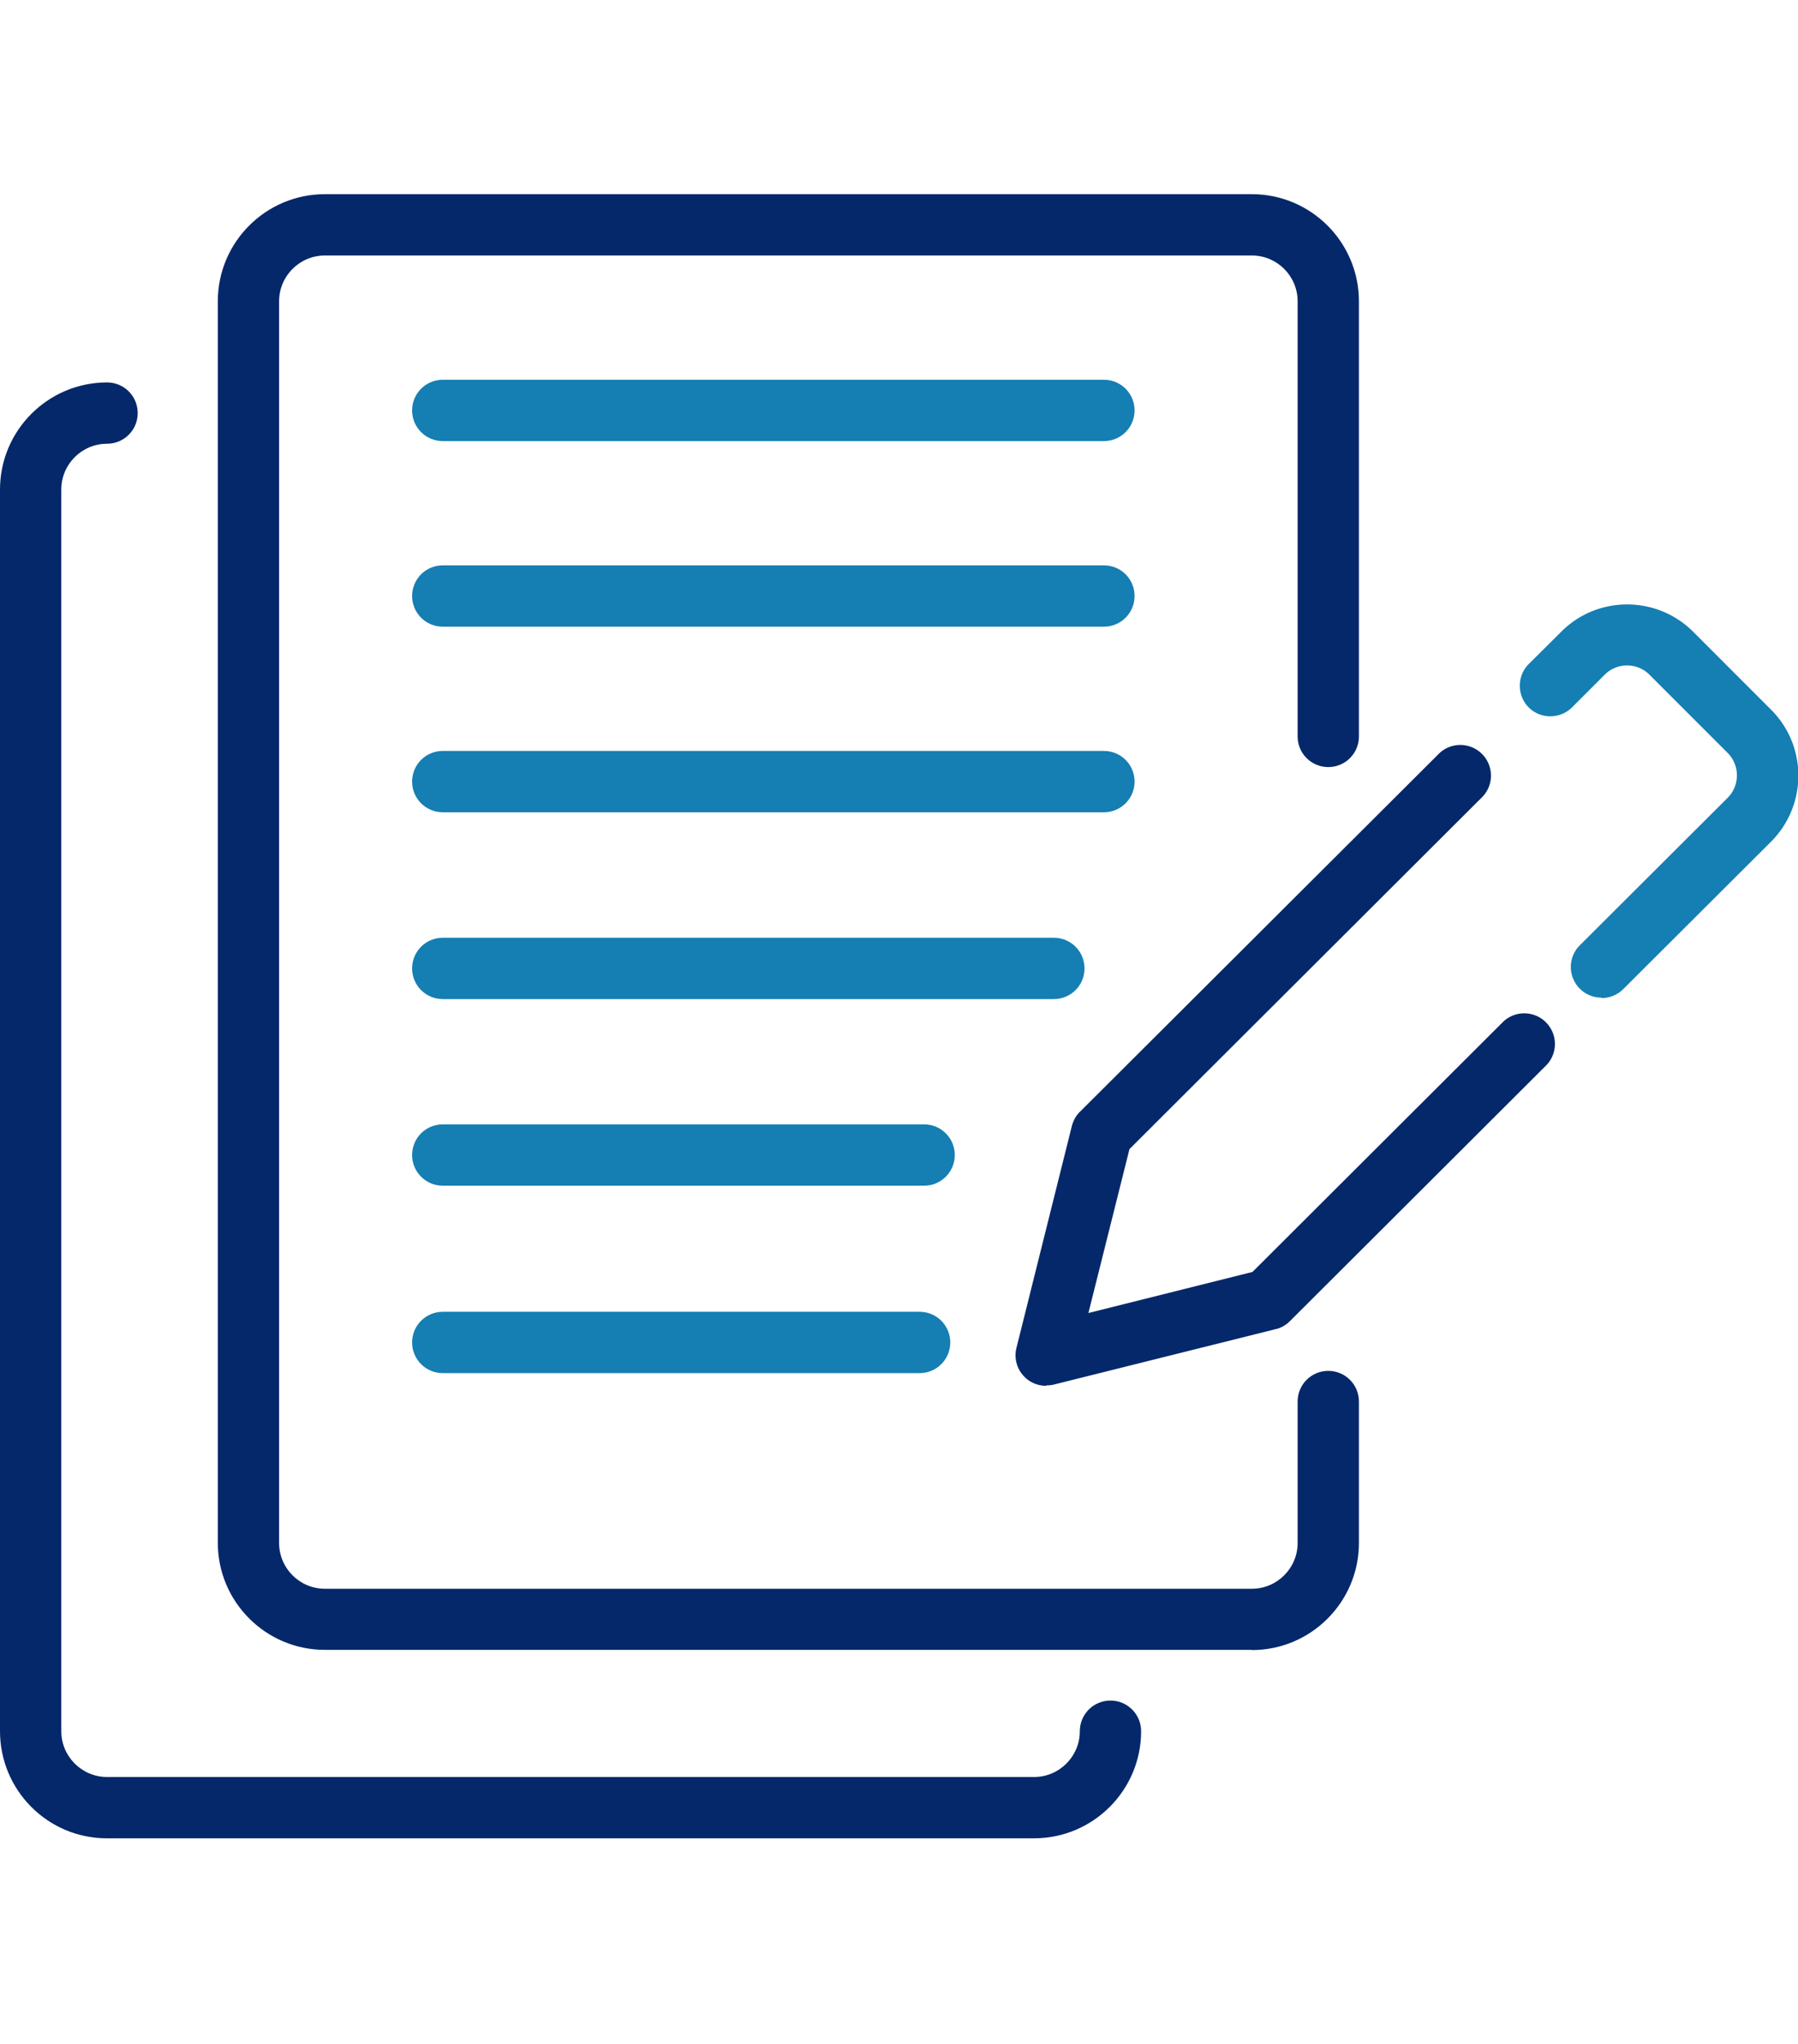
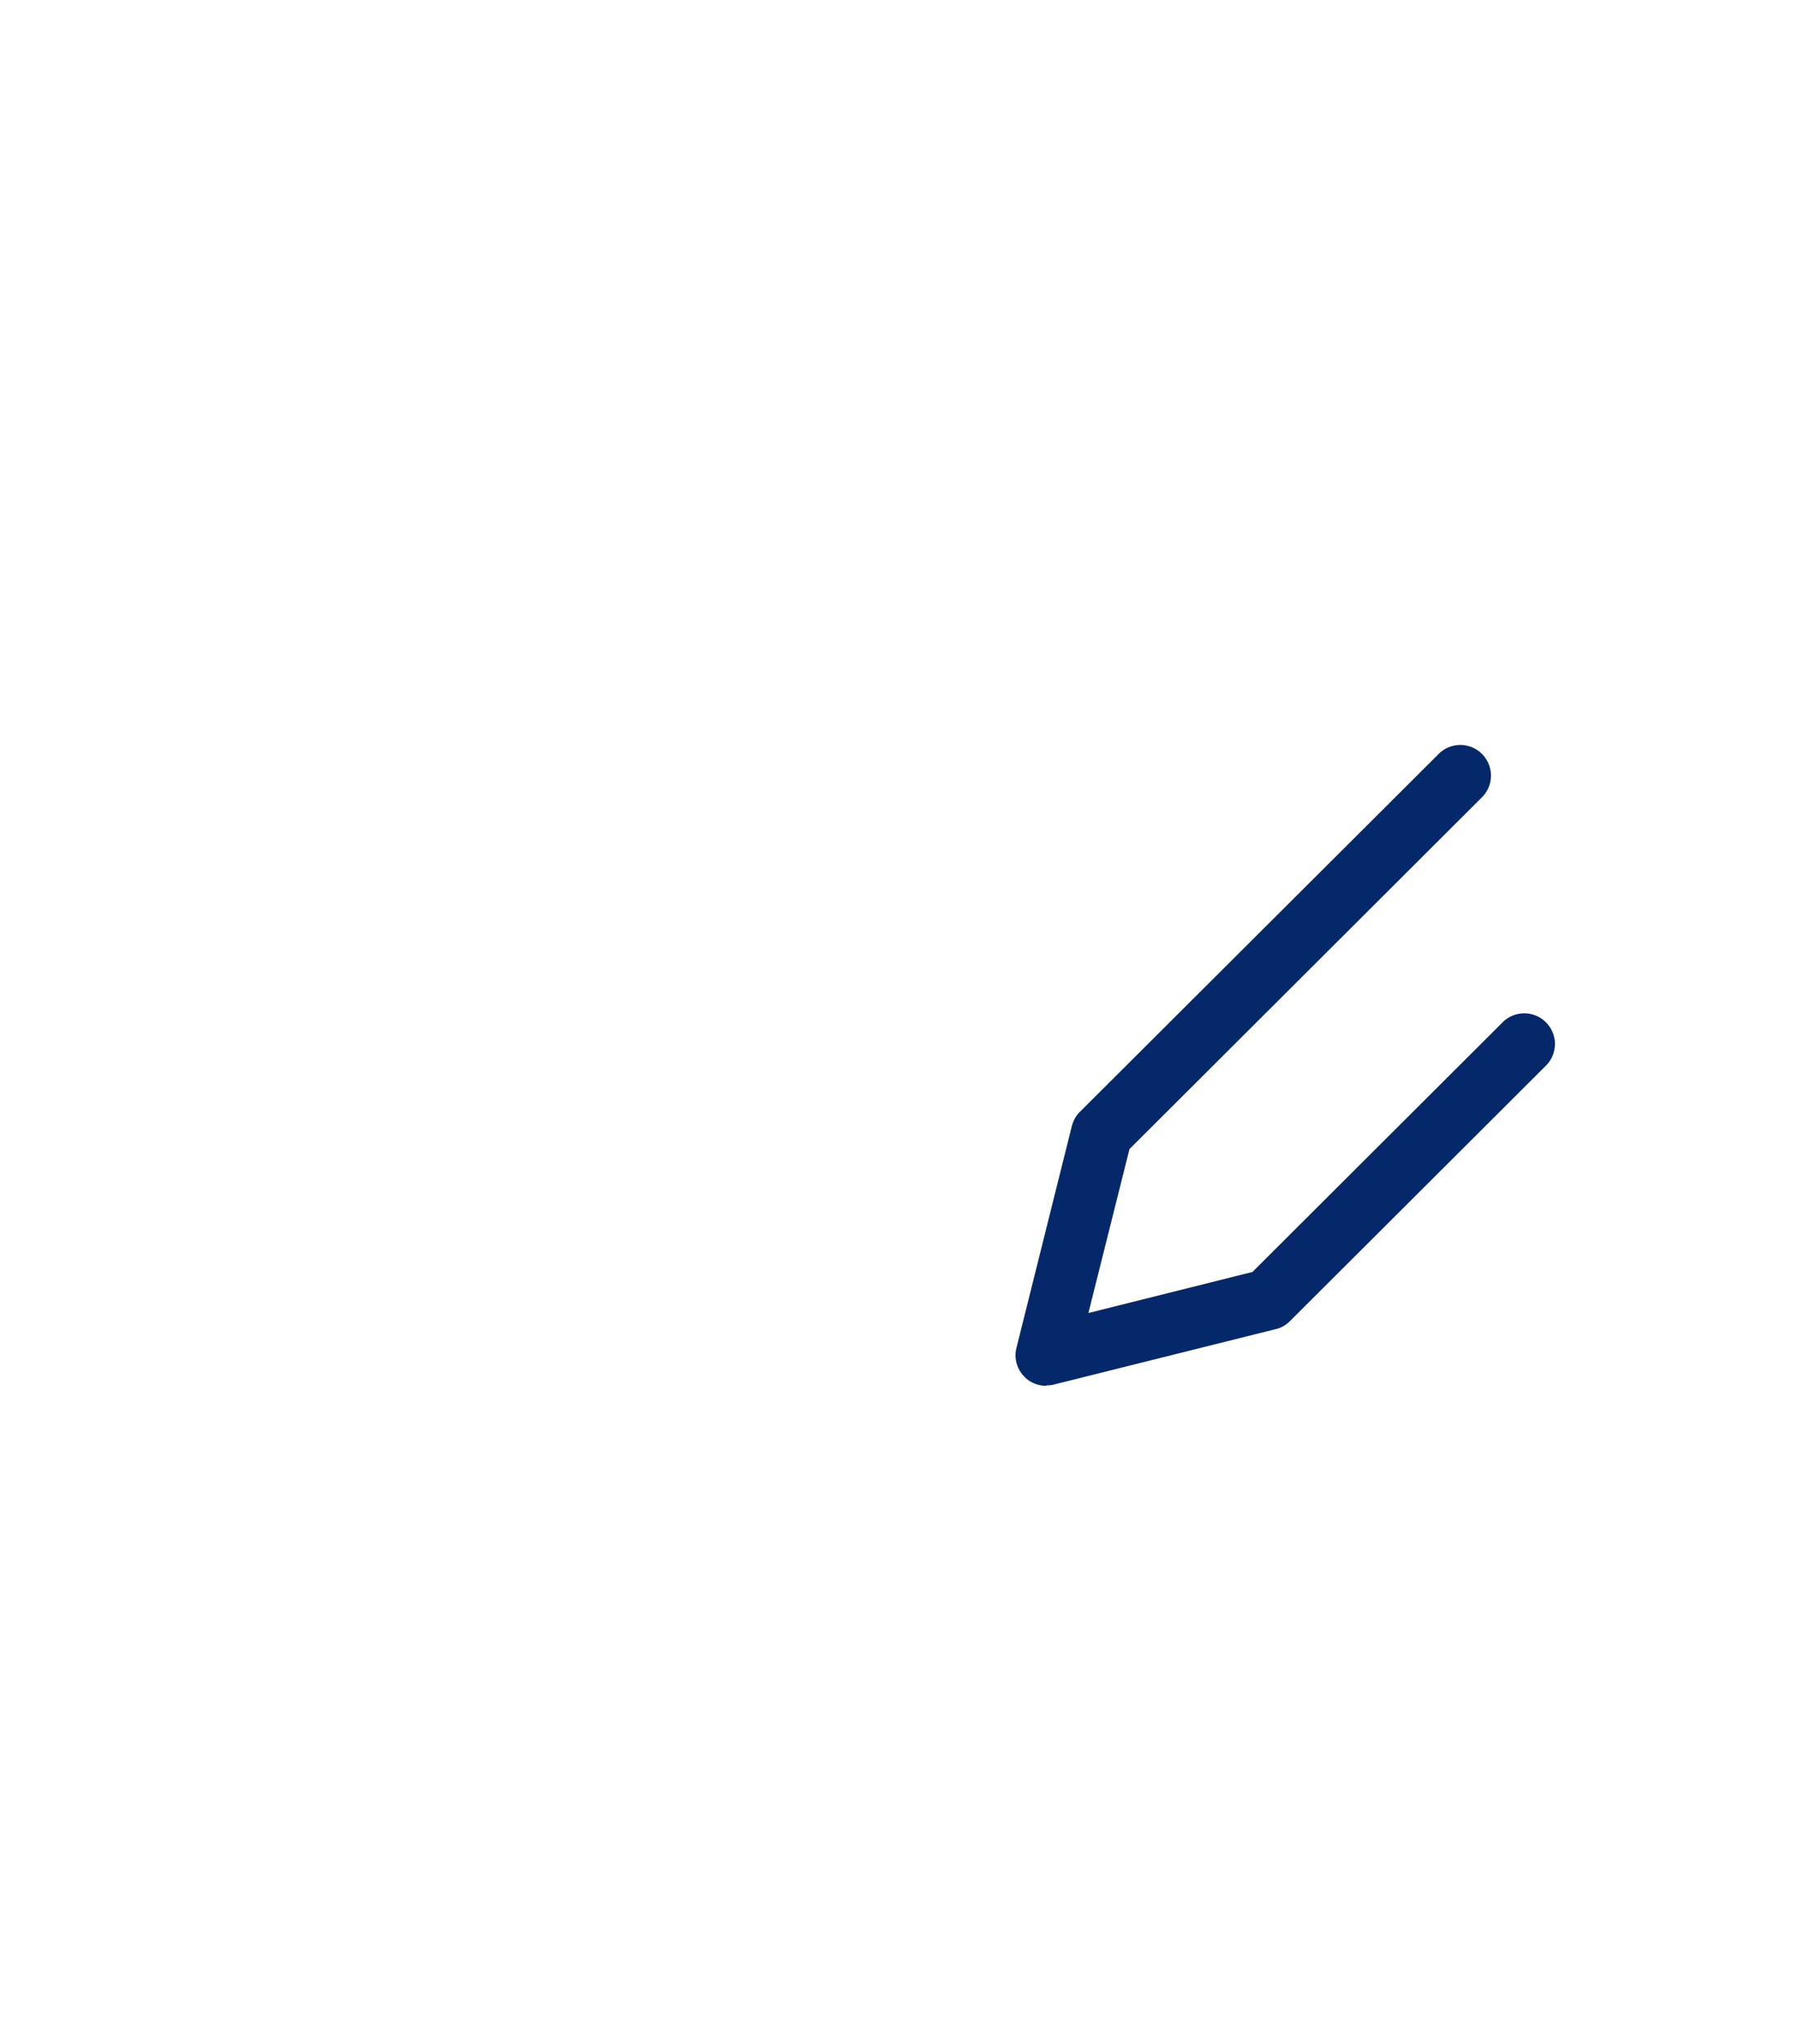
<svg xmlns="http://www.w3.org/2000/svg" viewBox="0 0 88 100">
-   <path style="fill:#05286A !important" d="M61.28 80.72H15.9c-2.89 0-5.24-2.35-5.24-5.24V14.74c0-2.89 2.35-5.24 5.24-5.24h45.37c2.89 0 5.24 2.35 5.24 5.24v21.29c0 .83-.67 1.5-1.5 1.5s-1.5-.67-1.5-1.5V14.74c0-1.23-1-2.24-2.24-2.24H15.9c-1.23 0-2.24 1-2.24 2.24v60.75c0 1.23 1 2.24 2.24 2.24h45.37c1.23 0 2.24-1 2.24-2.24v-6.92c0-.83.67-1.5 1.5-1.5s1.5.67 1.5 1.5v6.92c0 2.89-2.35 5.24-5.24 5.24Z" />
-   <path style="fill:#05286A !important" d="M50.61 89.94H5.23C2.34 89.94 0 87.59 0 84.7V23.95c0-2.89 2.35-5.24 5.24-5.24.83 0 1.5.67 1.5 1.5s-.67 1.5-1.5 1.5c-1.23 0-2.24 1-2.24 2.24V84.7c0 1.23 1 2.24 2.24 2.24h45.37c1.23 0 2.24-1 2.24-2.24 0-.83.67-1.5 1.5-1.5s1.5.67 1.5 1.5c0 2.89-2.35 5.24-5.24 5.24Z" />
-   <path style="fill:#157EB3 !important" d="M54.03 39.74H21.67c-.83 0-1.5-.67-1.5-1.5s.67-1.5 1.5-1.5h32.36c.83 0 1.5.67 1.5 1.5s-.67 1.5-1.5 1.5ZM54.03 21.58H21.67c-.83 0-1.5-.67-1.5-1.5s.67-1.5 1.5-1.5h32.36c.83 0 1.5.67 1.5 1.5s-.67 1.5-1.5 1.5ZM54.03 30.66H21.67c-.83 0-1.5-.67-1.5-1.5s.67-1.5 1.5-1.5h32.36c.83 0 1.5.67 1.5 1.5s-.67 1.5-1.5 1.5ZM45.01 67.18H21.67c-.83 0-1.5-.67-1.5-1.5s.67-1.5 1.5-1.5h23.34c.83 0 1.5.67 1.5 1.5s-.67 1.5-1.5 1.5ZM51.58 48.88H21.67c-.83 0-1.5-.67-1.5-1.5s.67-1.5 1.5-1.5h29.91c.83 0 1.5.67 1.5 1.5s-.67 1.5-1.5 1.5ZM45.23 58.01H21.67c-.83 0-1.5-.67-1.5-1.5s.67-1.5 1.5-1.5h23.56c.83 0 1.5.67 1.5 1.5s-.67 1.5-1.5 1.5Z" />
  <path style="fill:#05286A !important" d="M51.2 67.8c-.39 0-.78-.15-1.06-.44a1.49 1.49 0 0 1-.39-1.42l2.71-10.85c.07-.26.2-.51.4-.7l17.59-17.54a1.5 1.5 0 0 1 2.12 2.12L55.28 56.22l-2.01 8.02 8.03-2.01 12.28-12.25a1.5 1.5 0 0 1 2.12 2.12L63.13 64.64c-.19.19-.43.33-.7.39l-10.85 2.71c-.12.03-.24.04-.36.04Z" />
-   <path style="fill:#157EB3 !important" d="M78.38 48.81a1.5 1.5 0 0 1-1.06-2.56l7.24-7.22c.6-.6.6-1.59 0-2.19l-3.83-3.83c-.61-.61-1.59-.6-2.19 0l-1.6 1.6c-.59.58-1.54.58-2.12 0s-.58-1.54 0-2.12l1.6-1.59c1.77-1.77 4.66-1.77 6.44 0l3.83 3.83c1.77 1.77 1.77 4.66 0 6.44l-7.24 7.22c-.29.29-.68.44-1.06.44Z" />
</svg>